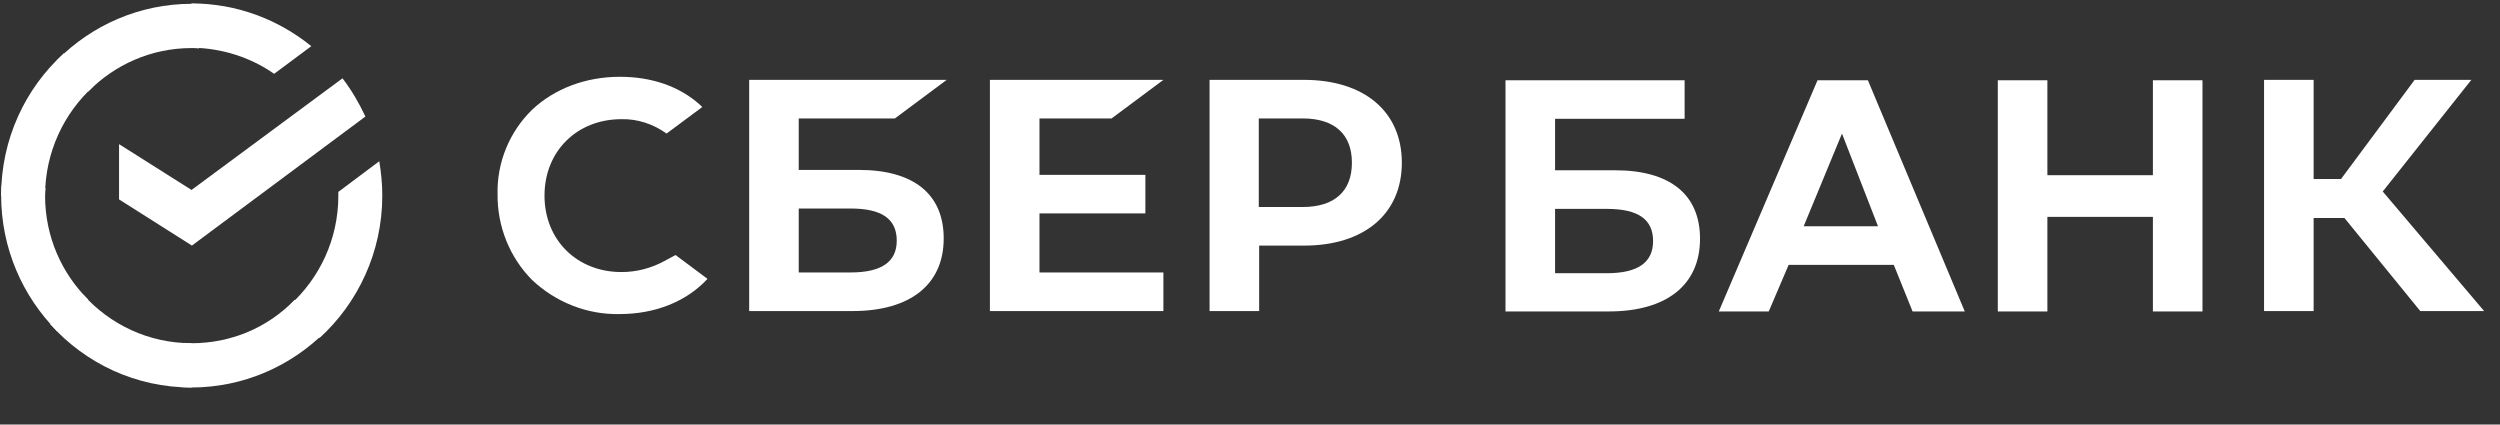
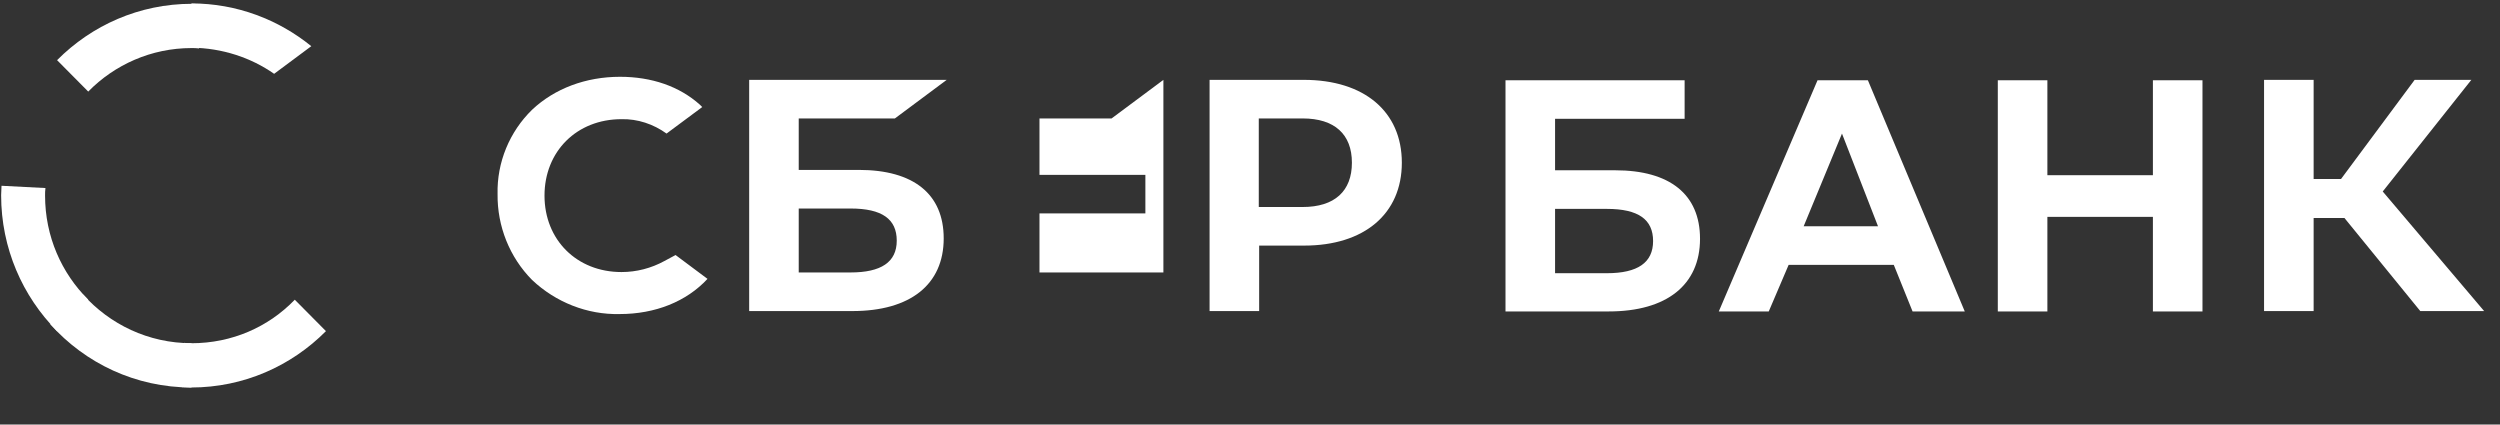
<svg xmlns="http://www.w3.org/2000/svg" width="106" height="18" viewBox="0 0 106 18" fill="none">
  <rect x="0" y="0" width="106" height="18" fill="#333333" stroke="none" />
  <g clip-path="url(#clip0_249_1325)">
-     <path d="M47.131 5.022L49.328 3.386H41.972V13.189H49.328V11.552H44.074V9.049H48.564V7.413H44.074V5.022H47.131Z" fill="white" />
+     <path d="M47.131 5.022L49.328 3.386V13.189H49.328V11.552H44.074V9.049H48.564V7.413H44.074V5.022H47.131Z" fill="white" />
    <path d="M36.414 7.204H33.866V5.022H37.943L40.14 3.386H31.765V13.189H36.143C38.595 13.189 40.013 12.066 40.013 10.108C40.013 8.231 38.739 7.204 36.414 7.204ZM36.064 11.552H33.866V8.841H36.064C37.401 8.841 38.022 9.29 38.022 10.204C38.022 11.119 37.353 11.552 36.064 11.552Z" fill="white" />
    <path d="M55.283 3.386H51.286V13.189H53.388V10.413H55.298C57.846 10.413 59.438 9.065 59.438 6.899C59.438 4.733 57.846 3.386 55.283 3.386ZM55.235 8.777H53.372V5.022H55.235C56.588 5.022 57.321 5.696 57.321 6.899C57.321 8.103 56.588 8.777 55.235 8.777Z" fill="white" />
    <path d="M28.167 11.069C27.609 11.374 26.988 11.535 26.351 11.535C24.457 11.535 23.087 10.171 23.087 8.294C23.087 6.417 24.457 5.053 26.351 5.053C27.036 5.037 27.705 5.261 28.262 5.663L29.775 4.539L29.679 4.443C28.803 3.657 27.625 3.256 26.288 3.256C24.839 3.256 23.517 3.753 22.562 4.652C21.607 5.582 21.065 6.882 21.097 8.23C21.081 9.593 21.607 10.909 22.562 11.872C23.565 12.818 24.902 13.348 26.272 13.316C27.784 13.316 29.106 12.786 29.998 11.824L28.644 10.813L28.167 11.069Z" fill="white" />
    <path d="M84.707 3.402V13.205H86.809V9.194H91.283V13.205H93.385V3.402H91.283V7.429H86.809V3.402H84.707ZM81.093 13.205H83.306L79.198 3.402H77.064L72.877 13.205H74.995L75.838 11.231H80.297L81.093 13.205ZM76.475 9.595L78.1 5.664L79.628 9.595H76.475ZM98.098 9.242H99.404L102.62 13.189H105.327L101.028 8.119L104.785 3.386H102.381L99.26 7.589H98.098V3.386H95.996V13.189H98.098V9.242ZM65.935 7.22V5.038H71.428V3.402H63.833V13.205H68.212C70.664 13.205 72.081 12.082 72.081 10.124C72.081 8.247 70.807 7.22 68.482 7.22H65.935ZM65.935 11.568V8.857H68.132C69.469 8.857 70.091 9.306 70.091 10.221C70.091 11.135 69.438 11.584 68.132 11.584H65.935V11.568Z" fill="white" />
-     <path d="M14.522 3.321C14.904 3.818 15.222 4.364 15.493 4.941L8.137 10.412L5.048 8.455V6.112L8.121 8.054L14.522 3.321Z" fill="white" />
    <path d="M1.911 8.294C1.911 8.182 1.911 8.086 1.927 7.973L0.064 7.877C0.064 8.005 0.048 8.15 0.048 8.278C0.048 10.524 0.955 12.562 2.42 14.038L3.742 12.706C2.611 11.583 1.911 10.027 1.911 8.294Z" fill="white" />
    <path d="M8.12 2.038C8.232 2.038 8.327 2.038 8.439 2.054L8.534 0.177C8.407 0.177 8.263 0.161 8.136 0.161C5.907 0.161 3.885 1.075 2.42 2.551L3.741 3.883C4.856 2.744 6.416 2.038 8.12 2.038Z" fill="white" />
    <path d="M8.12 14.553C8.009 14.553 7.913 14.553 7.802 14.537L7.706 16.415C7.833 16.415 7.977 16.43 8.104 16.43C10.333 16.43 12.355 15.516 13.82 14.04L12.499 12.708C11.384 13.863 9.84 14.553 8.12 14.553Z" fill="white" />
    <path d="M11.623 3.13L13.199 1.958C11.814 0.835 10.047 0.145 8.12 0.145V2.022C9.426 2.039 10.636 2.44 11.623 3.13Z" fill="white" />
-     <path d="M16.209 8.296C16.209 7.799 16.161 7.317 16.081 6.836L14.346 8.136C14.346 8.184 14.346 8.248 14.346 8.296C14.346 10.141 13.55 11.794 12.292 12.933L13.55 14.329C15.174 12.853 16.209 10.687 16.209 8.296Z" fill="white" />
    <path d="M8.121 14.552C6.29 14.552 4.65 13.75 3.519 12.483L2.134 13.75C3.615 15.403 5.748 16.43 8.121 16.43V14.552Z" fill="white" />
-     <path d="M3.965 3.657L2.707 2.261C1.067 3.753 0.048 5.903 0.048 8.294H1.911C1.911 6.465 2.707 4.796 3.965 3.657Z" fill="white" />
  </g>
  <defs>
    <clipPath id="clip0_249_1325">
      <rect width="105.407" height="17.397" fill="white" />
    </clipPath>
  </defs>
</svg>